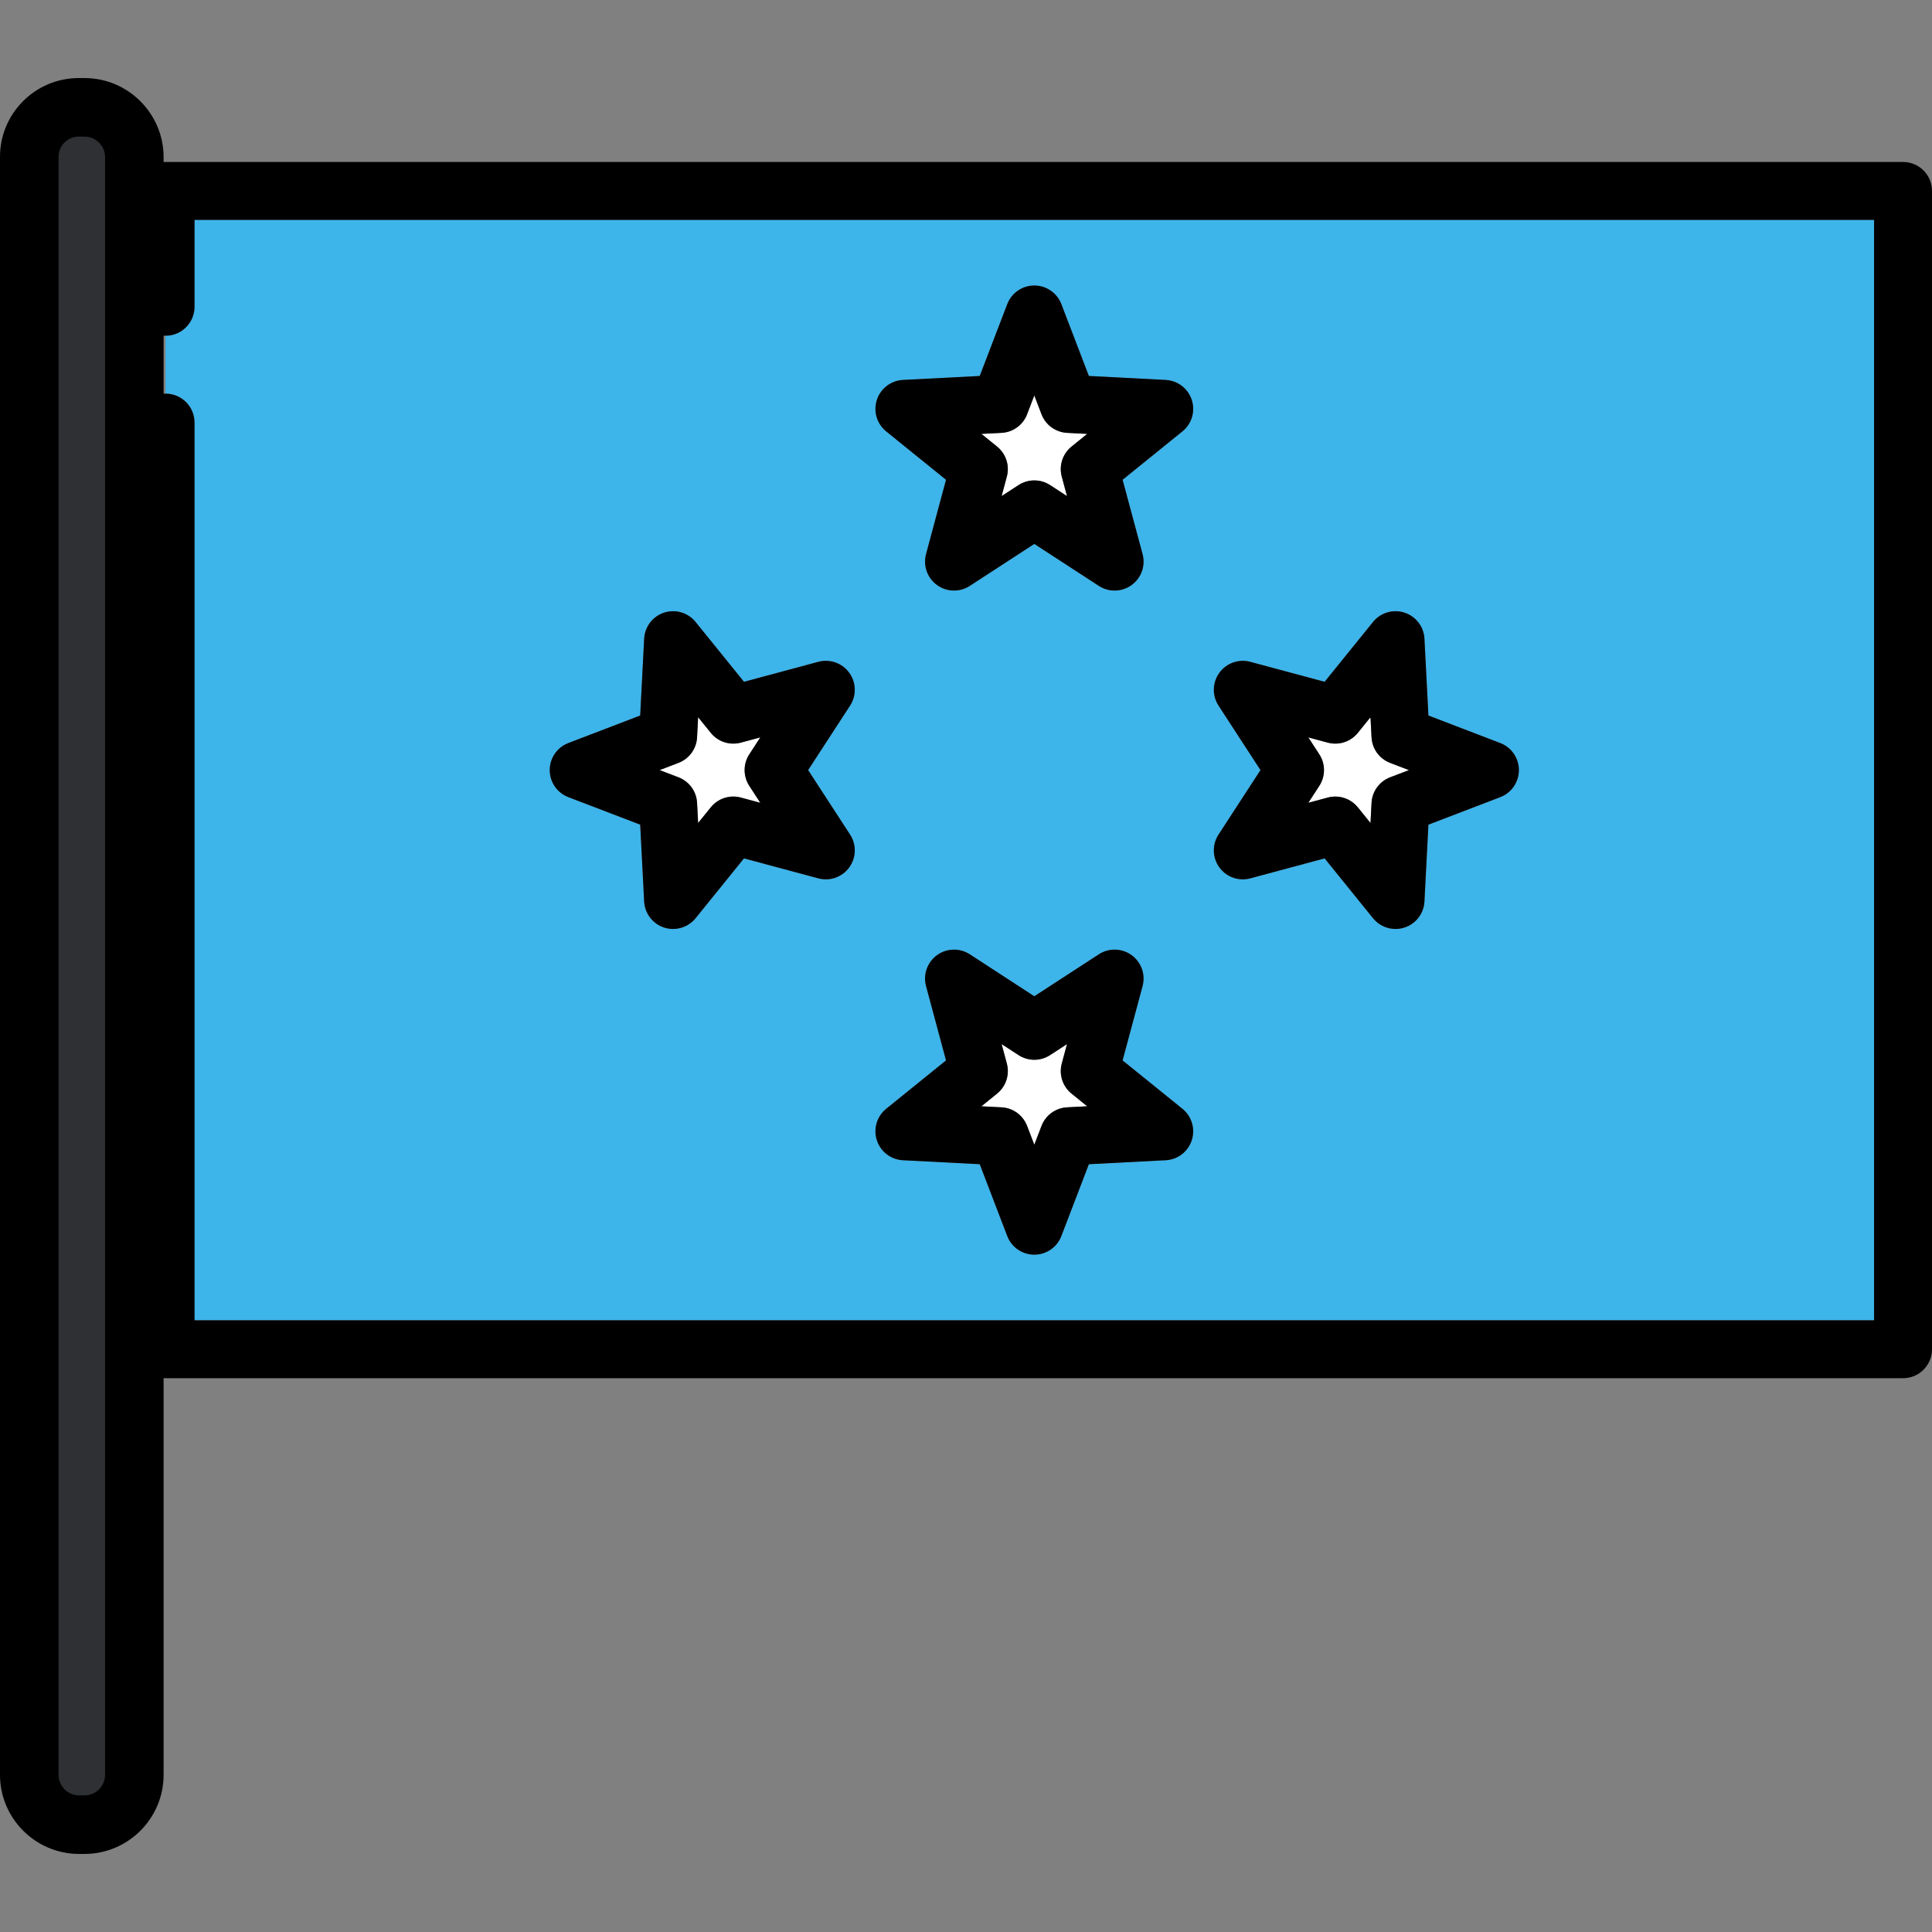
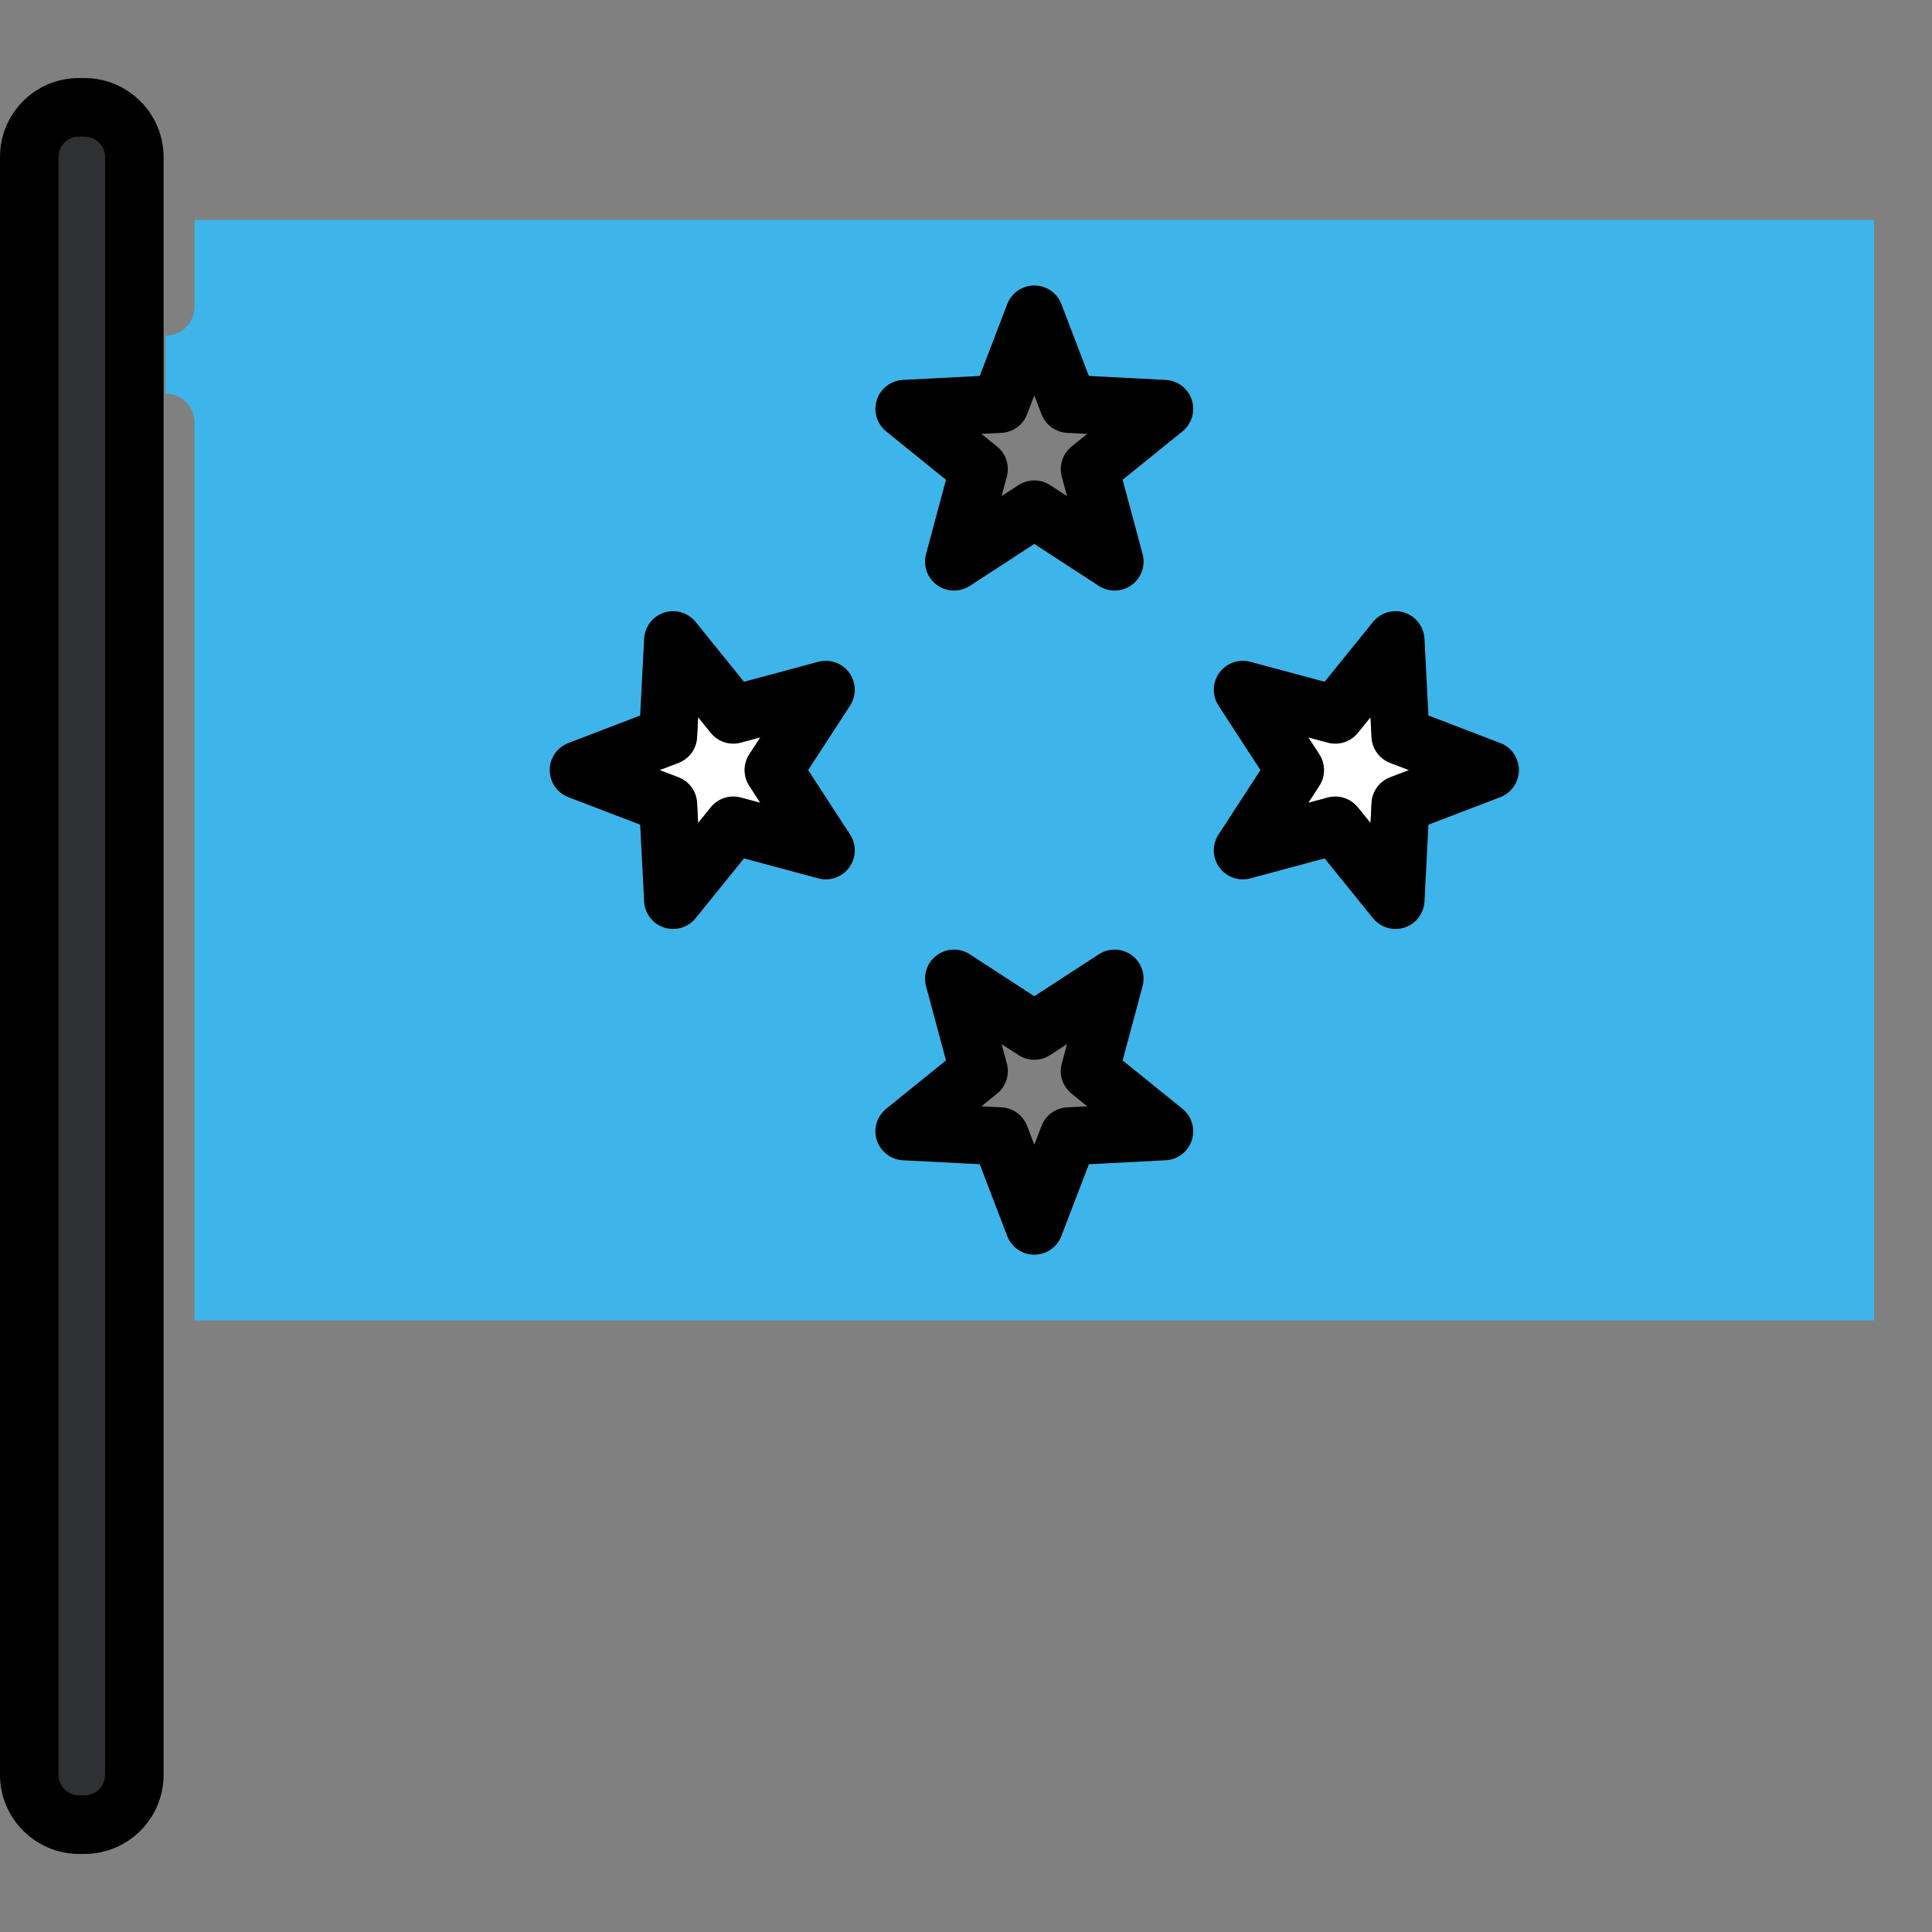
<svg xmlns="http://www.w3.org/2000/svg" height="800px" width="800px" version="1.1" id="Layer_1" viewBox="0 0 511.999 511.999" xml:space="preserve">
  <rect x="0" y="0" width="511.999" height="511.999" fill="#808080" stroke="none" />
  <path style="fill:#3DB4EA;" d="M51.551,111.992v237.899h445.101V58.273H51.551v23.022c0,4.239-3.436,7.674-7.674,7.674v15.348  C48.116,104.317,51.551,107.754,51.551,111.992z M322.922,186.988c-1.734-2.664-1.645-6.122,0.224-8.695  c1.868-2.572,5.131-3.725,8.2-2.901l19.693,5.293l12.822-15.856c1.999-2.472,5.315-3.454,8.339-2.474  c3.023,0.983,5.128,3.728,5.293,6.903l1.052,20.364l19.043,7.294c2.969,1.137,4.929,3.987,4.929,7.167  c0,3.179-1.96,6.029-4.929,7.166l-19.043,7.293l-1.052,20.364c-0.164,3.175-2.269,5.921-5.293,6.902  c-0.779,0.253-1.579,0.376-2.371,0.376c-2.277,0-4.485-1.015-5.968-2.85l-12.822-15.856l-19.693,5.293  c-3.071,0.824-6.332-0.329-8.2-2.901c-1.869-2.571-1.958-6.03-0.224-8.695l11.118-17.093L322.922,186.988z M232.375,105.985  c0.982-3.023,3.728-5.128,6.902-5.293l20.364-1.052l7.293-19.043c1.137-2.969,3.987-4.929,7.166-4.929c3.18,0,6.03,1.96,7.167,4.929  l7.293,19.043l20.364,1.052c3.175,0.164,5.921,2.269,6.902,5.293c0.983,3.023-0.001,6.339-2.473,8.339l-15.856,12.822l5.293,19.692  c0.824,3.071-0.329,6.332-2.901,8.2c-1.342,0.975-2.925,1.466-4.511,1.466c-1.454,0-2.91-0.413-4.184-1.241l-17.093-11.119  l-17.094,11.118c-2.665,1.735-6.122,1.645-8.695-0.224c-2.571-1.869-3.726-5.129-2.9-8.2l5.293-19.692l-15.856-12.822  C232.376,112.324,231.392,109.008,232.375,105.985z M234.848,293.841l15.856-12.821l-5.293-19.693c-0.824-3.071,0.329-6.331,2.9-8.2  c2.571-1.87,6.03-1.958,8.695-0.225l17.095,11.119l17.094-11.119c2.665-1.733,6.123-1.644,8.695,0.225  c2.572,1.869,3.726,5.129,2.901,8.2l-5.293,19.693l15.856,12.821c2.472,1.999,3.456,5.316,2.473,8.339  c-0.982,3.023-3.728,5.128-6.902,5.293l-20.364,1.052l-7.293,19.042c-1.137,2.969-3.987,4.93-7.167,4.93  c-3.179,0-6.029-1.961-7.166-4.93l-7.293-19.042l-20.364-1.052c-3.175-0.164-5.921-2.269-6.902-5.293  C231.392,299.156,232.376,295.84,234.848,293.841z M150.616,196.916l19.042-7.294l1.052-20.364c0.164-3.175,2.269-5.921,5.293-6.903  c3.021-0.982,6.339,0.001,8.339,2.474l12.821,15.856l19.693-5.293c3.071-0.824,6.331,0.329,8.2,2.901s1.958,6.03,0.224,8.695  l-11.118,17.094l11.118,17.093c1.734,2.665,1.645,6.123-0.224,8.695c-1.868,2.572-5.13,3.726-8.2,2.901l-19.693-5.293  l-12.821,15.856c-1.483,1.835-3.692,2.85-5.968,2.85c-0.791,0-1.591-0.123-2.371-0.376c-3.023-0.982-5.128-3.728-5.293-6.902  l-1.052-20.364l-19.042-7.293c-2.969-1.137-4.93-3.987-4.93-7.166C145.687,200.903,147.647,198.052,150.616,196.916z" />
-   <path d="M504.326,42.925H43.877c-4.239,0-7.675,3.436-7.675,7.674v30.697c0,4.239,3.436,7.674,7.674,7.674s7.674-3.436,7.674-7.674  V58.273H496.65v291.618h-445.1V111.992c0-4.239-3.436-7.675-7.674-7.675s-7.675,3.437-7.675,7.675v245.573  c0,4.239,3.436,7.674,7.674,7.674h460.449c4.239,0,7.674-3.435,7.674-7.674V50.599C512,46.361,508.564,42.925,504.326,42.925z" />
-   <path style="fill:#FFFFFF;" d="M264.236,118.347c2.36,1.908,3.374,5.028,2.586,7.959l-1.388,5.163l4.482-2.915  c1.271-0.827,2.728-1.241,4.184-1.241s2.913,0.414,4.184,1.241l4.482,2.915l-1.388-5.163c-0.787-2.931,0.227-6.051,2.586-7.959  l4.158-3.362l-5.339-0.276c-3.032-0.157-5.686-2.085-6.771-4.919l-1.91-4.993l-1.912,4.994c-1.086,2.834-3.74,4.762-6.771,4.919  l-5.339,0.276L264.236,118.347z" />
  <path d="M234.848,114.322l15.856,12.822l-5.293,19.692c-0.824,3.071,0.329,6.332,2.9,8.2c2.572,1.869,6.03,1.959,8.695,0.224  l17.095-11.118l17.094,11.118c1.274,0.828,2.73,1.241,4.184,1.241c1.586,0,3.168-0.491,4.511-1.466  c2.572-1.869,3.726-5.129,2.901-8.2l-5.293-19.692l15.856-12.822c2.472-1.999,3.456-5.315,2.473-8.339  c-0.982-3.023-3.728-5.128-6.902-5.293l-20.364-1.052l-7.293-19.043c-1.137-2.969-3.987-4.929-7.167-4.929  c-3.179,0-6.029,1.96-7.166,4.929l-7.293,19.043l-20.364,1.052c-3.175,0.164-5.921,2.269-6.902,5.293  C231.392,109.008,232.376,112.324,234.848,114.322z M272.189,109.791l1.912-4.994l1.913,4.994c1.086,2.834,3.74,4.762,6.771,4.919  l5.339,0.276l-4.158,3.362c-2.36,1.908-3.374,5.028-2.586,7.959l1.388,5.163l-4.482-2.915c-1.271-0.827-2.728-1.241-4.184-1.241  c-1.456,0-2.912,0.414-4.184,1.241l-4.482,2.915l1.388-5.163c0.787-2.931-0.227-6.051-2.586-7.959l-4.158-3.362l5.339-0.276  C268.449,114.553,271.103,112.625,272.189,109.791z" />
  <path style="fill:#FFFFFF;" d="M179.81,205.994c2.834,1.086,4.762,3.739,4.919,6.771l0.276,5.339l3.362-4.158  c1.908-2.36,5.026-3.374,7.959-2.587l5.162,1.388l-2.915-4.482c-1.655-2.543-1.655-5.824,0-8.369l2.915-4.482l-5.162,1.388  c-2.932,0.786-6.052-0.225-7.959-2.587l-3.362-4.157l-0.276,5.339c-0.156,3.032-2.085,5.686-4.919,6.771l-4.994,1.914  L179.81,205.994z" />
  <path d="M150.616,211.249l19.042,7.293l1.052,20.364c0.164,3.175,2.269,5.921,5.293,6.902c0.78,0.253,1.578,0.376,2.371,0.376  c2.277,0,4.485-1.015,5.968-2.85l12.821-15.856l19.693,5.293c3.07,0.824,6.332-0.329,8.2-2.901c1.869-2.571,1.958-6.03,0.224-8.695  l-11.118-17.093l11.118-17.095c1.734-2.664,1.645-6.122-0.224-8.695c-1.869-2.571-5.129-3.726-8.2-2.901l-19.693,5.293  l-12.821-15.856c-1.998-2.473-5.317-3.456-8.339-2.474c-3.023,0.983-5.128,3.728-5.293,6.903l-1.052,20.364l-19.042,7.294  c-2.969,1.137-4.93,3.987-4.93,7.167C145.687,207.261,147.647,210.112,150.616,211.249z M184.73,195.398l0.276-5.339l3.362,4.157  c1.907,2.361,5.027,3.373,7.959,2.587l5.162-1.388l-2.915,4.482c-1.655,2.544-1.655,5.824,0,8.369l2.915,4.482l-5.162-1.388  c-2.933-0.787-6.052,0.227-7.959,2.587l-3.362,4.158l-0.276-5.339c-0.156-3.032-2.085-5.685-4.919-6.771l-4.994-1.913l4.994-1.914  C182.644,201.084,184.572,198.43,184.73,195.398z" />
-   <path style="fill:#FFFFFF;" d="M269.917,279.609l-4.482-2.915l1.388,5.162c0.787,2.931-0.227,6.052-2.586,7.959l-4.158,3.362  l5.339,0.276c3.032,0.156,5.686,2.085,6.771,4.919l1.912,4.994l1.913-4.994c1.086-2.834,3.74-4.762,6.771-4.919l5.339-0.276  l-4.158-3.362c-2.36-1.908-3.374-5.028-2.586-7.959l1.388-5.162l-4.482,2.915C275.741,281.264,272.462,281.264,269.917,279.609z" />
  <path d="M239.278,307.473l20.364,1.052l7.293,19.042c1.137,2.969,3.987,4.93,7.166,4.93c3.18,0,6.03-1.961,7.167-4.93l7.293-19.042  l20.364-1.052c3.175-0.164,5.921-2.269,6.902-5.293c0.983-3.023-0.001-6.339-2.473-8.339l-15.856-12.821l5.293-19.693  c0.824-3.071-0.329-6.331-2.901-8.2c-2.57-1.869-6.029-1.958-8.695-0.225l-17.094,11.119l-17.094-11.119  c-2.664-1.733-6.123-1.645-8.695,0.225c-2.571,1.869-3.726,5.129-2.9,8.2l5.293,19.693l-15.856,12.821  c-2.472,1.999-3.456,5.316-2.473,8.339C233.356,305.203,236.102,307.308,239.278,307.473z M282.768,276.695l-1.388,5.162  c-0.787,2.931,0.227,6.052,2.586,7.959l4.158,3.362l-5.339,0.276c-3.032,0.156-5.686,2.085-6.771,4.919l-1.913,4.994l-1.912-4.994  c-1.086-2.834-3.74-4.762-6.771-4.919l-5.339-0.276l4.158-3.362c2.36-1.908,3.374-5.028,2.586-7.959l-1.388-5.162l4.482,2.915  c2.543,1.655,5.824,1.655,8.368,0L282.768,276.695z" />
  <path style="fill:#FFFFFF;" d="M346.714,195.416l2.915,4.482c1.655,2.544,1.655,5.824,0,8.369l-2.915,4.482l5.162-1.388  c0.66-0.177,1.329-0.263,1.992-0.263c2.283,0,4.489,1.021,5.968,2.85l3.362,4.158l0.276-5.339c0.157-3.032,2.085-5.685,4.919-6.771  l4.994-1.912l-4.994-1.914c-2.834-1.085-4.762-3.739-4.919-6.771l-0.276-5.339l-3.362,4.157c-1.907,2.36-5.025,3.374-7.959,2.587  L346.714,195.416z" />
  <path d="M323.146,229.87c1.868,2.572,5.128,3.726,8.2,2.901l19.693-5.293l12.822,15.856c1.483,1.835,3.692,2.85,5.968,2.85  c0.791,0,1.591-0.123,2.371-0.376c3.023-0.982,5.128-3.728,5.293-6.902l1.052-20.364l19.043-7.293  c2.969-1.137,4.929-3.987,4.929-7.166c0-3.18-1.96-6.03-4.929-7.167l-19.043-7.294l-1.052-20.364  c-0.164-3.175-2.269-5.921-5.293-6.903c-3.022-0.98-6.339,0.002-8.339,2.474l-12.822,15.856l-19.693-5.293  c-3.069-0.823-6.332,0.329-8.2,2.901c-1.869,2.572-1.958,6.03-0.224,8.695l11.118,17.094l-11.118,17.094  C321.188,223.841,321.277,227.299,323.146,229.87z M359.836,194.217l3.362-4.157l0.276,5.339c0.157,3.032,2.085,5.686,4.919,6.771  l4.994,1.914l-4.994,1.912c-2.834,1.086-4.762,3.739-4.919,6.771l-0.276,5.339l-3.362-4.158c-1.479-1.83-3.685-2.85-5.968-2.85  c-0.663,0-1.332,0.086-1.992,0.263l-5.162,1.388l2.915-4.482c1.655-2.543,1.655-5.824,0-8.369l-2.915-4.482l5.162,1.388  C354.811,197.591,357.928,196.577,359.836,194.217z" />
  <path style="fill:#2E3033;" d="M20.97,482.004c-6.429,0-11.661-5.232-11.661-11.661V41.549c0-6.371,5.183-11.554,11.554-11.554  h1.524c6.431,0,11.661,5.232,11.661,11.661v428.685c0,6.431-5.232,11.661-11.661,11.661H20.97V482.004z" />
  <path d="M22.386,20.686h-1.524C9.359,20.686,0,30.045,0,41.549v428.793c0,11.563,9.407,20.97,20.97,20.97h1.415  c11.564,0,20.97-9.407,20.97-20.97V41.657C43.357,30.094,33.949,20.686,22.386,20.686z M27.841,470.342  c0,3.008-2.447,5.455-5.455,5.455h-1.415c-3.008,0-5.455-2.447-5.455-5.455V41.549c0-2.949,2.399-5.348,5.348-5.348h1.524  c3.008,0,5.455,2.447,5.455,5.455v428.686H27.841z" />
</svg>